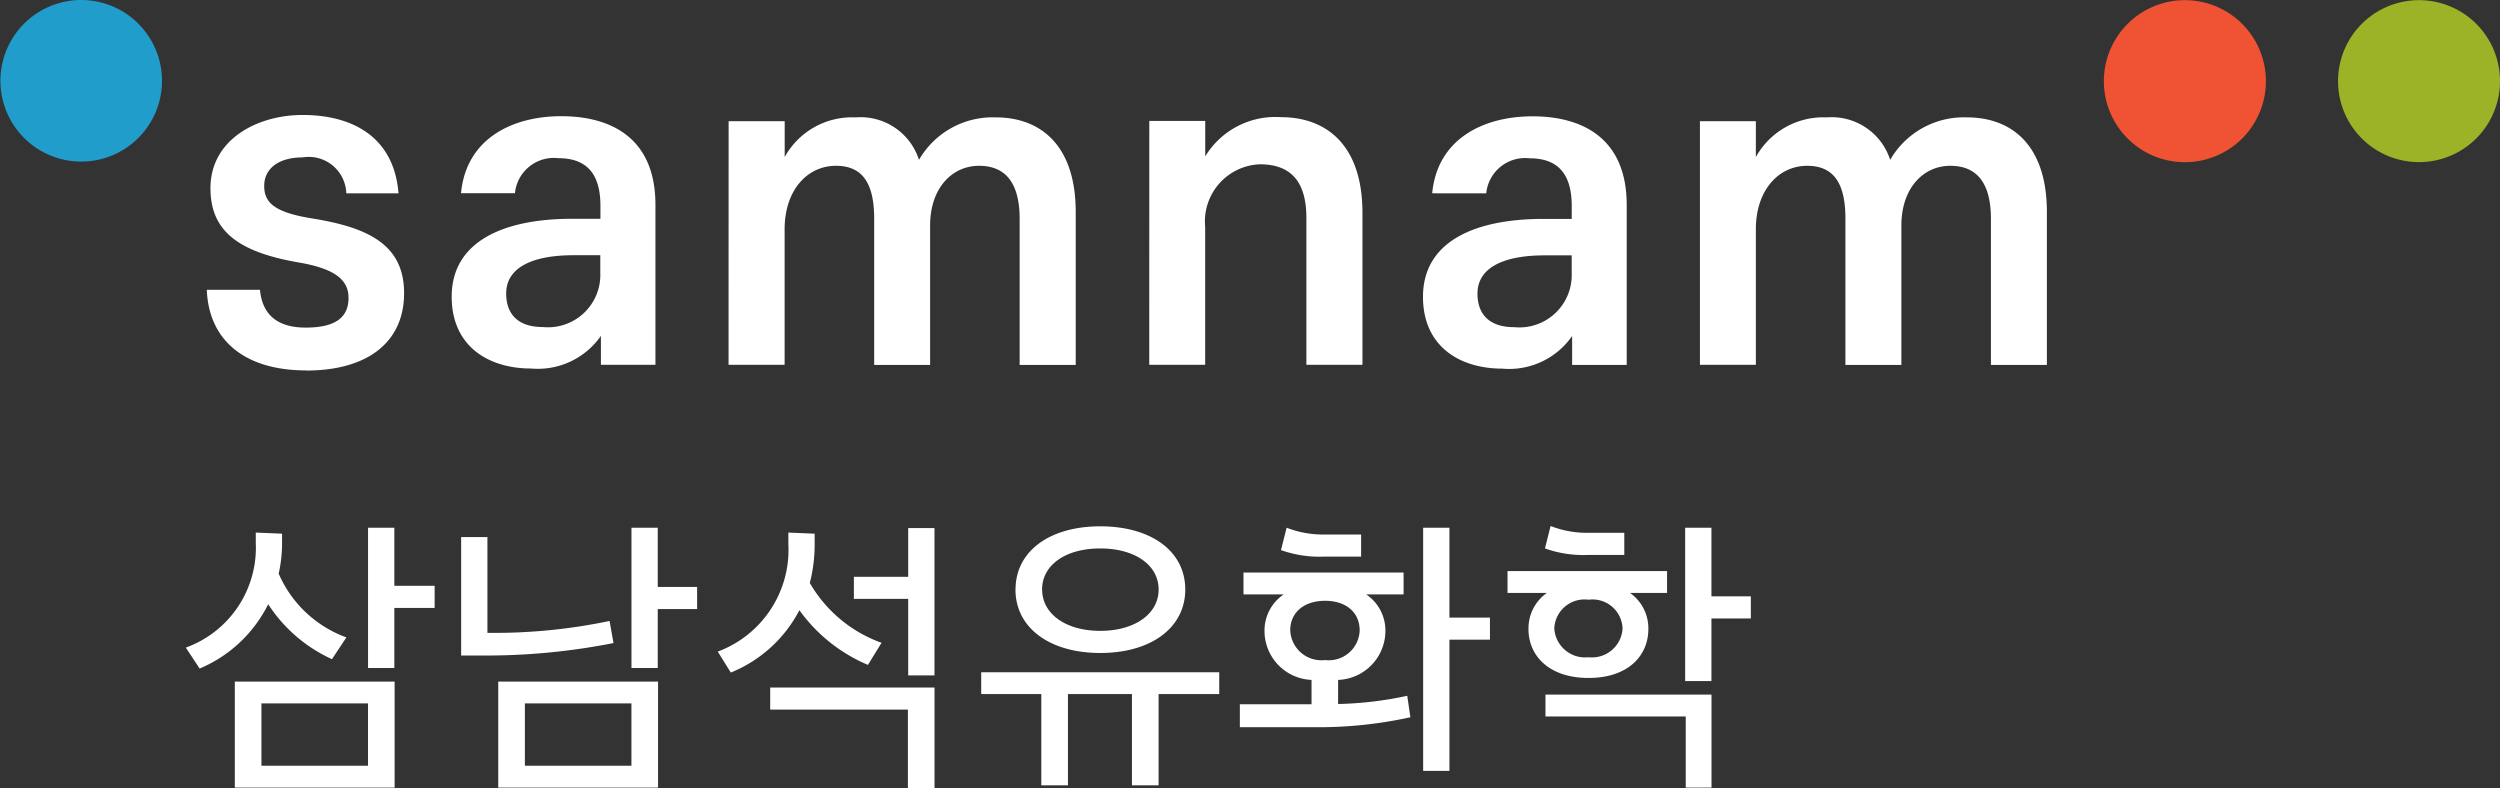
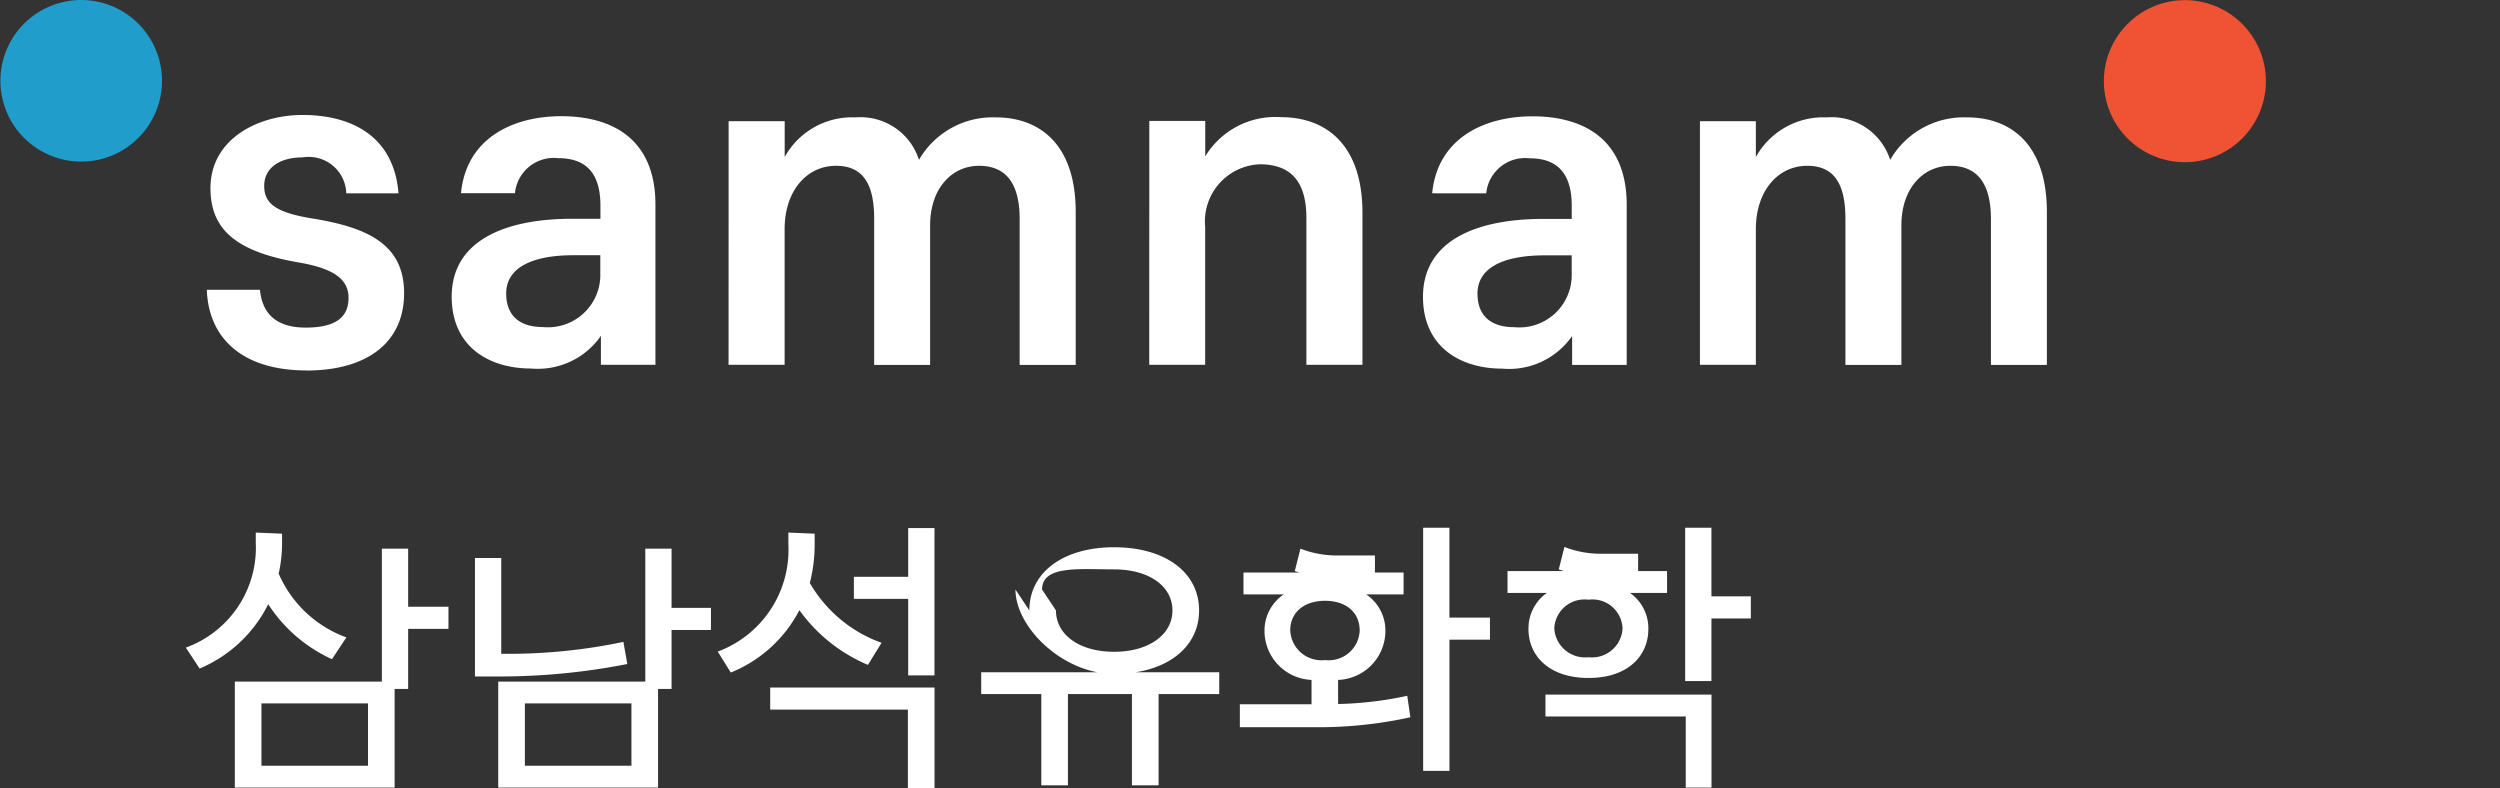
<svg xmlns="http://www.w3.org/2000/svg" width="142.684" height="45.001" viewBox="0 0 142.684 45.001">
  <rect x="0" y="0" width="142.684" height="45.001" fill="#333333" stroke="none" />
  <g id="logo_삼남석유화학" transform="translate(-574.034 -800.639)">
    <path id="패스_4923" data-name="패스 4923" d="M659.464,812.011a2.231,2.231,0,0,1,2.479-2c1.594,0,2.4.876,2.4,2.714v.745h-1.626c-3.888,0-6.863,1.278-6.863,4.445,0,2.875,2.151,4.1,4.521,4.1a4.379,4.379,0,0,0,3.991-1.863v1.651h3.115v-9.13c0-3.833-2.558-5.058-5.375-5.058-2.8,0-5.431,1.279-5.727,4.393Zm1.6,7.638c-1.49,0-2.1-.8-2.1-1.916,0-1.465,1.457-2.183,3.833-2.183h1.544v1.011a2.988,2.988,0,0,1-3.275,3.088m-68.952,2.475c3.484,0,5.588-1.6,5.588-4.418s-2.129-3.752-5.22-4.259c-2.178-.345-2.764-.9-2.764-1.863,0-.987.826-1.624,2.185-1.624a2.145,2.145,0,0,1,2.5,2.05h2.981c-.265-3.274-2.691-4.472-5.484-4.472-2.557,0-5.249,1.384-5.249,4.178,0,2.343,1.443,3.62,5.01,4.235,2.02.343,2.87.956,2.87,2.022,0,1.117-.742,1.7-2.447,1.7-1.89,0-2.5-1.012-2.607-2.156h-3.034c.106,2.847,2.128,4.6,5.669,4.6m11.917-10.113a2.229,2.229,0,0,1,2.479-2c1.6,0,2.4.876,2.4,2.714v.745h-1.624c-3.885,0-6.865,1.278-6.865,4.445,0,2.875,2.153,4.1,4.523,4.1a4.386,4.386,0,0,0,3.993-1.863v1.651h3.112v-9.13c0-3.833-2.554-5.058-5.376-5.058-2.793,0-5.427,1.279-5.72,4.393Zm1.6,7.638c-1.492,0-2.1-.8-2.1-1.916,0-1.465,1.468-2.183,3.832-2.183H608.9v1.011a2.988,2.988,0,0,1-3.275,3.088m10.595,2.156h3.2V814.06c0-2.21,1.277-3.621,2.93-3.621,1.49,0,2.181.961,2.181,3.009v8.358h3.193v-7.958c0-2.131,1.248-3.409,2.793-3.409,1.519,0,2.317.985,2.317,3.035v8.332h3.2v-8.73c0-3.858-2.051-5.4-4.555-5.4a4.852,4.852,0,0,0-4.39,2.424,3.5,3.5,0,0,0-3.619-2.424,4.392,4.392,0,0,0-4.046,2.263v-2.047h-3.2Zm55.44,0h3.192V814.06c0-2.21,1.279-3.621,2.93-3.621,1.488,0,2.182.961,2.182,3.009v8.358h3.194v-7.958c0-2.131,1.247-3.409,2.793-3.409,1.52,0,2.318.985,2.318,3.035v8.332h3.193v-8.73c0-3.858-2.049-5.4-4.553-5.4a4.85,4.85,0,0,0-4.391,2.424,3.506,3.506,0,0,0-3.618-2.424,4.4,4.4,0,0,0-4.048,2.263v-2.047h-3.192Zm-31.43,0h3.192v-7.879a3.263,3.263,0,0,1,3.115-3.566c1.756,0,2.662.958,2.662,3.059v8.386h3.2v-8.679c0-3.833-2.026-5.456-4.656-5.456a4.684,4.684,0,0,0-4.317,2.238v-2.022h-3.192Z" transform="translate(-0.605 -0.337)" fill="#fff" />
    <g id="그룹_5085" data-name="그룹 5085">
      <path id="패스_4924" data-name="패스 4924" d="M583.28,805.262a4.611,4.611,0,1,1-1.576-3.483,4.622,4.622,0,0,1,1.576,3.483" fill="#219dcb" />
      <path id="패스_4925" data-name="패스 4925" d="M709.514,805.27a4.624,4.624,0,1,1-4.625-4.622,4.624,4.624,0,0,1,4.625,4.622" transform="translate(-6.157)" fill="#f05333" />
-       <path id="패스_4926" data-name="패스 4926" d="M723.56,805.27a4.622,4.622,0,1,1-4.624-4.622,4.62,4.62,0,0,1,4.624,4.622" transform="translate(-6.842)" fill="#9cb227" />
    </g>
-     <path id="삼남석유화학" d="M11415.249-8406.385v-4.5h-7.859v-1.26h9.379v5.757Zm44.394-.049v-4.06h-8.006v-1.246h9.477v5.306Zm-67.774,0v-6.048h9.12v6.048Zm1.52-1.246h6.081v-3.559h-6.081Zm-16.555,1.246v-6.051h9.12v6.051Zm1.52-1.246h6.082v-3.559h-6.082Zm49.682,1.116v-5.207h-3.653v5.207h-1.52v-5.207h-3.43v-1.246h13.585v1.246h-3.461v5.207Zm16.62-.825v-13.876h1.5v5.127h2.313v1.26h-2.312v7.489Zm-10.461-2.491v-1.31h4.091v-1.39a2.8,2.8,0,0,1-2.684-2.782,2.486,2.486,0,0,1,1.1-2.1h-2.3v-1.246h9.138v1.246h-2.138a2.482,2.482,0,0,1,1.1,2.1,2.805,2.805,0,0,1-2.7,2.782v1.375a20.565,20.565,0,0,0,3.947-.469l.178,1.226a24.491,24.491,0,0,1-5.546.567Zm2.877-5.516a1.78,1.78,0,0,0,1.988,1.683,1.765,1.765,0,0,0,1.974-1.683c0-1.067-.809-1.7-1.974-1.7S11437.07-8416.463,11437.07-8415.4Zm22.538,2.88v-8.749h1.5v3.913h2.249v1.263h-2.249v3.573Zm-8.941-2.975a2.462,2.462,0,0,1,1.05-2.055h-2.247v-1.245h9.105v1.245h-2.117a2.469,2.469,0,0,1,1.05,2.055c0,1.554-1.182,2.8-3.414,2.8S11450.667-8413.937,11450.667-8415.49Zm1.473-.015a1.761,1.761,0,0,0,1.954,1.632,1.748,1.748,0,0,0,1.941-1.632,1.714,1.714,0,0,0-1.941-1.651A1.726,1.726,0,0,0,11452.14-8415.5Zm-36.876,2.667v-4.367h-3.1v-1.26h3.1v-2.782h1.5v8.409Zm-10.869-1.357a6.2,6.2,0,0,0,4.03-6.131v-.662l1.5.063v.584a8.727,8.727,0,0,1-.276,2.229,7.743,7.743,0,0,0,4.094,3.415l-.776,1.26a9.222,9.222,0,0,1-3.913-3.121,7.633,7.633,0,0,1-3.915,3.559Zm-30.36-.228a6.063,6.063,0,0,0,3.993-5.984v-.581l1.5.063v.5a7.9,7.9,0,0,1-.193,1.78,6.708,6.708,0,0,0,3.864,3.64l-.823,1.242a8.554,8.554,0,0,1-3.639-3.136,7.7,7.7,0,0,1-3.913,3.671Zm25.435,1.165v-8.007h1.5v3.381h2.247v1.263h-2.247v3.363Zm-15.034,0v-8.007h1.5v3.314h2.3v1.263h-2.3v3.43Zm5.313-.714v-6.758h1.5v5.467h.244a32,32,0,0,0,6.727-.68l.225,1.261a37.581,37.581,0,0,1-7.633.71Zm31.641-3.766c0-2.184,1.941-3.607,4.836-3.607,2.911,0,4.851,1.424,4.851,3.607s-1.956,3.622-4.851,3.622S11421.389-8415.557,11421.389-8417.737Zm1.519,0c0,1.39,1.344,2.359,3.317,2.359s3.331-.97,3.331-2.359-1.343-2.345-3.331-2.345S11422.907-8419.13,11422.907-8417.737Zm16.119-1.879a6.562,6.562,0,0,1-2.488-.371l.322-1.277a5.743,5.743,0,0,0,2.152.389h2.1v1.26Zm15.067-.095a6.568,6.568,0,0,1-2.489-.371l.322-1.28a5.708,5.708,0,0,0,2.152.389h2.054v1.263Z" transform="translate(-10789.398 9252.024)" fill="#fff" />
+     <path id="삼남석유화학" d="M11415.249-8406.385v-4.5h-7.859v-1.26h9.379v5.757Zm44.394-.049v-4.06h-8.006v-1.246h9.477v5.306Zm-67.774,0v-6.048h9.12v6.048Zm1.52-1.246h6.081v-3.559h-6.081Zm-16.555,1.246v-6.051h9.12v6.051Zm1.52-1.246h6.082v-3.559h-6.082Zm49.682,1.116v-5.207h-3.653v5.207h-1.52v-5.207h-3.43v-1.246h13.585v1.246h-3.461v5.207Zm16.62-.825v-13.876h1.5v5.127h2.313v1.26h-2.312v7.489Zm-10.461-2.491v-1.31h4.091v-1.39a2.8,2.8,0,0,1-2.684-2.782,2.486,2.486,0,0,1,1.1-2.1h-2.3v-1.246h9.138v1.246h-2.138a2.482,2.482,0,0,1,1.1,2.1,2.805,2.805,0,0,1-2.7,2.782v1.375a20.565,20.565,0,0,0,3.947-.469l.178,1.226a24.491,24.491,0,0,1-5.546.567Zm2.877-5.516a1.78,1.78,0,0,0,1.988,1.683,1.765,1.765,0,0,0,1.974-1.683c0-1.067-.809-1.7-1.974-1.7S11437.07-8416.463,11437.07-8415.4Zm22.538,2.88v-8.749h1.5v3.913h2.249v1.263h-2.249v3.573Zm-8.941-2.975a2.462,2.462,0,0,1,1.05-2.055h-2.247v-1.245h9.105v1.245h-2.117a2.469,2.469,0,0,1,1.05,2.055c0,1.554-1.182,2.8-3.414,2.8S11450.667-8413.937,11450.667-8415.49Zm1.473-.015a1.761,1.761,0,0,0,1.954,1.632,1.748,1.748,0,0,0,1.941-1.632,1.714,1.714,0,0,0-1.941-1.651A1.726,1.726,0,0,0,11452.14-8415.5Zm-36.876,2.667v-4.367h-3.1v-1.26h3.1v-2.782h1.5v8.409Zm-10.869-1.357a6.2,6.2,0,0,0,4.03-6.131v-.662l1.5.063v.584a8.727,8.727,0,0,1-.276,2.229,7.743,7.743,0,0,0,4.094,3.415l-.776,1.26a9.222,9.222,0,0,1-3.913-3.121,7.633,7.633,0,0,1-3.915,3.559Zm-30.36-.228a6.063,6.063,0,0,0,3.993-5.984v-.581l1.5.063v.5a7.9,7.9,0,0,1-.193,1.78,6.708,6.708,0,0,0,3.864,3.64l-.823,1.242a8.554,8.554,0,0,1-3.639-3.136,7.7,7.7,0,0,1-3.913,3.671m25.435,1.165v-8.007h1.5v3.381h2.247v1.263h-2.247v3.363Zm-15.034,0v-8.007h1.5v3.314h2.3v1.263h-2.3v3.43Zm5.313-.714v-6.758h1.5v5.467h.244a32,32,0,0,0,6.727-.68l.225,1.261a37.581,37.581,0,0,1-7.633.71Zm31.641-3.766c0-2.184,1.941-3.607,4.836-3.607,2.911,0,4.851,1.424,4.851,3.607s-1.956,3.622-4.851,3.622S11421.389-8415.557,11421.389-8417.737Zm1.519,0c0,1.39,1.344,2.359,3.317,2.359s3.331-.97,3.331-2.359-1.343-2.345-3.331-2.345S11422.907-8419.13,11422.907-8417.737Zm16.119-1.879a6.562,6.562,0,0,1-2.488-.371l.322-1.277a5.743,5.743,0,0,0,2.152.389h2.1v1.26Zm15.067-.095a6.568,6.568,0,0,1-2.489-.371l.322-1.28a5.708,5.708,0,0,0,2.152.389h2.054v1.263Z" transform="translate(-10789.398 9252.024)" fill="#fff" />
  </g>
</svg>